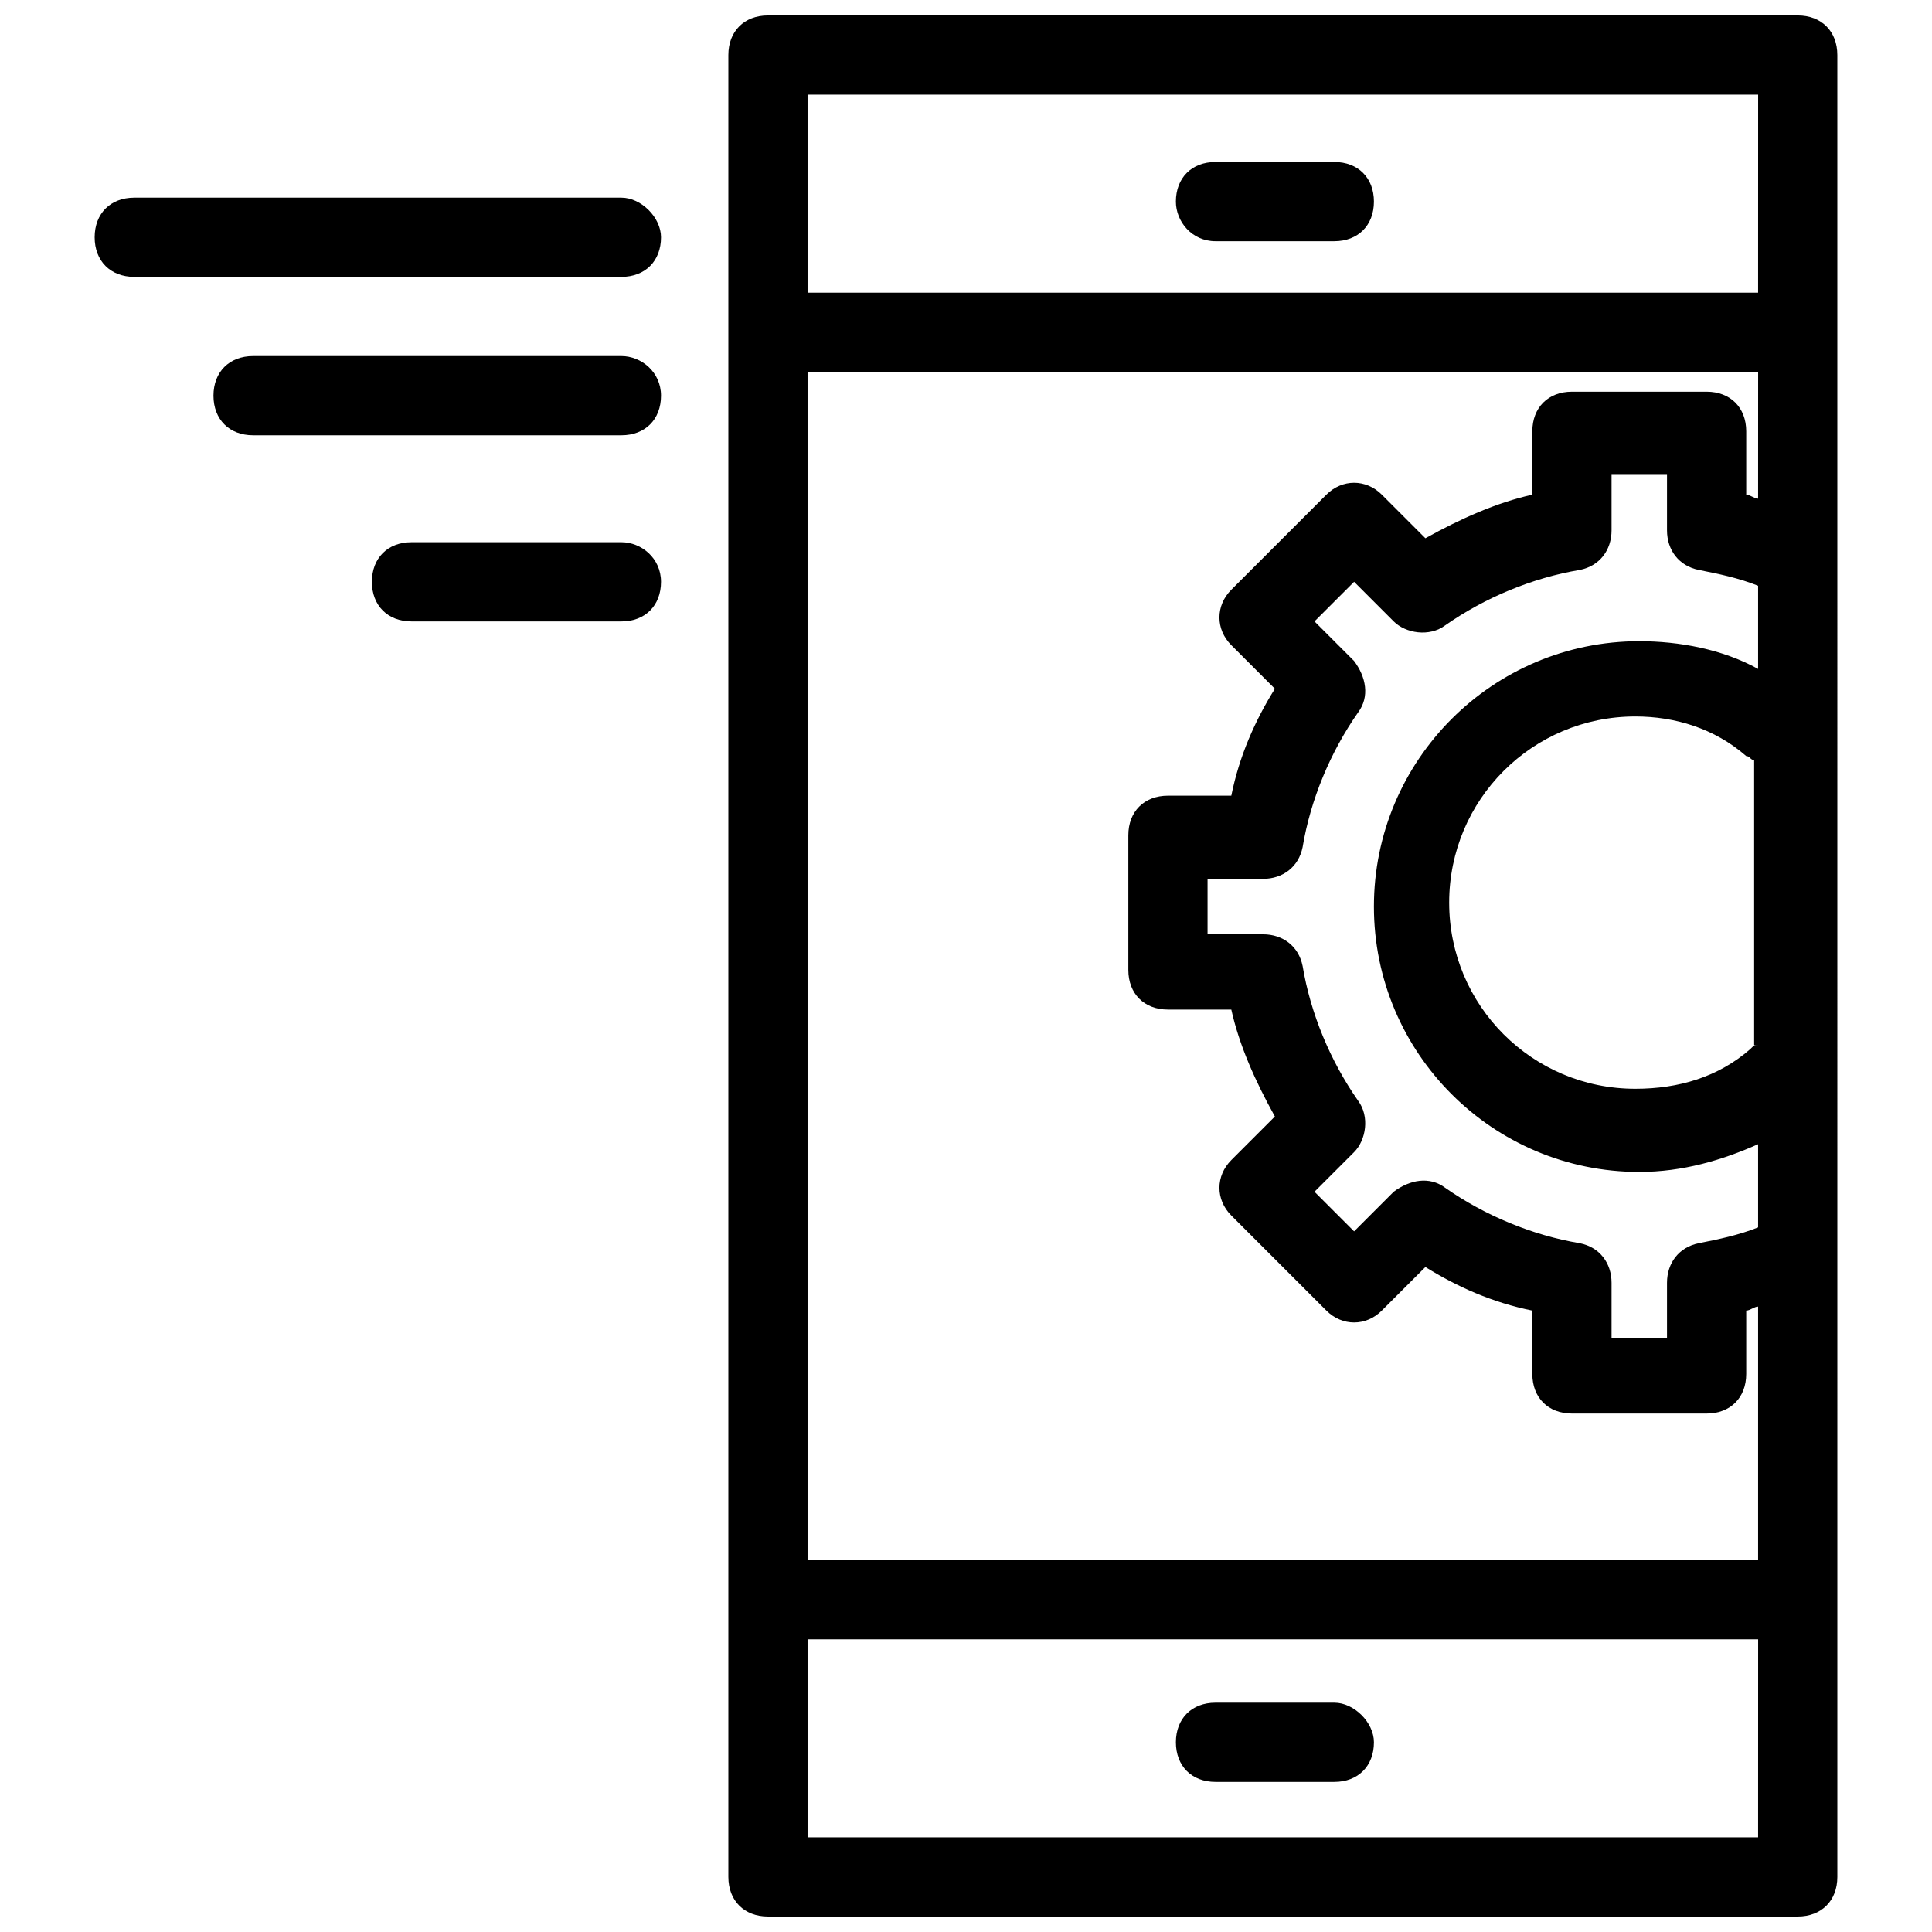
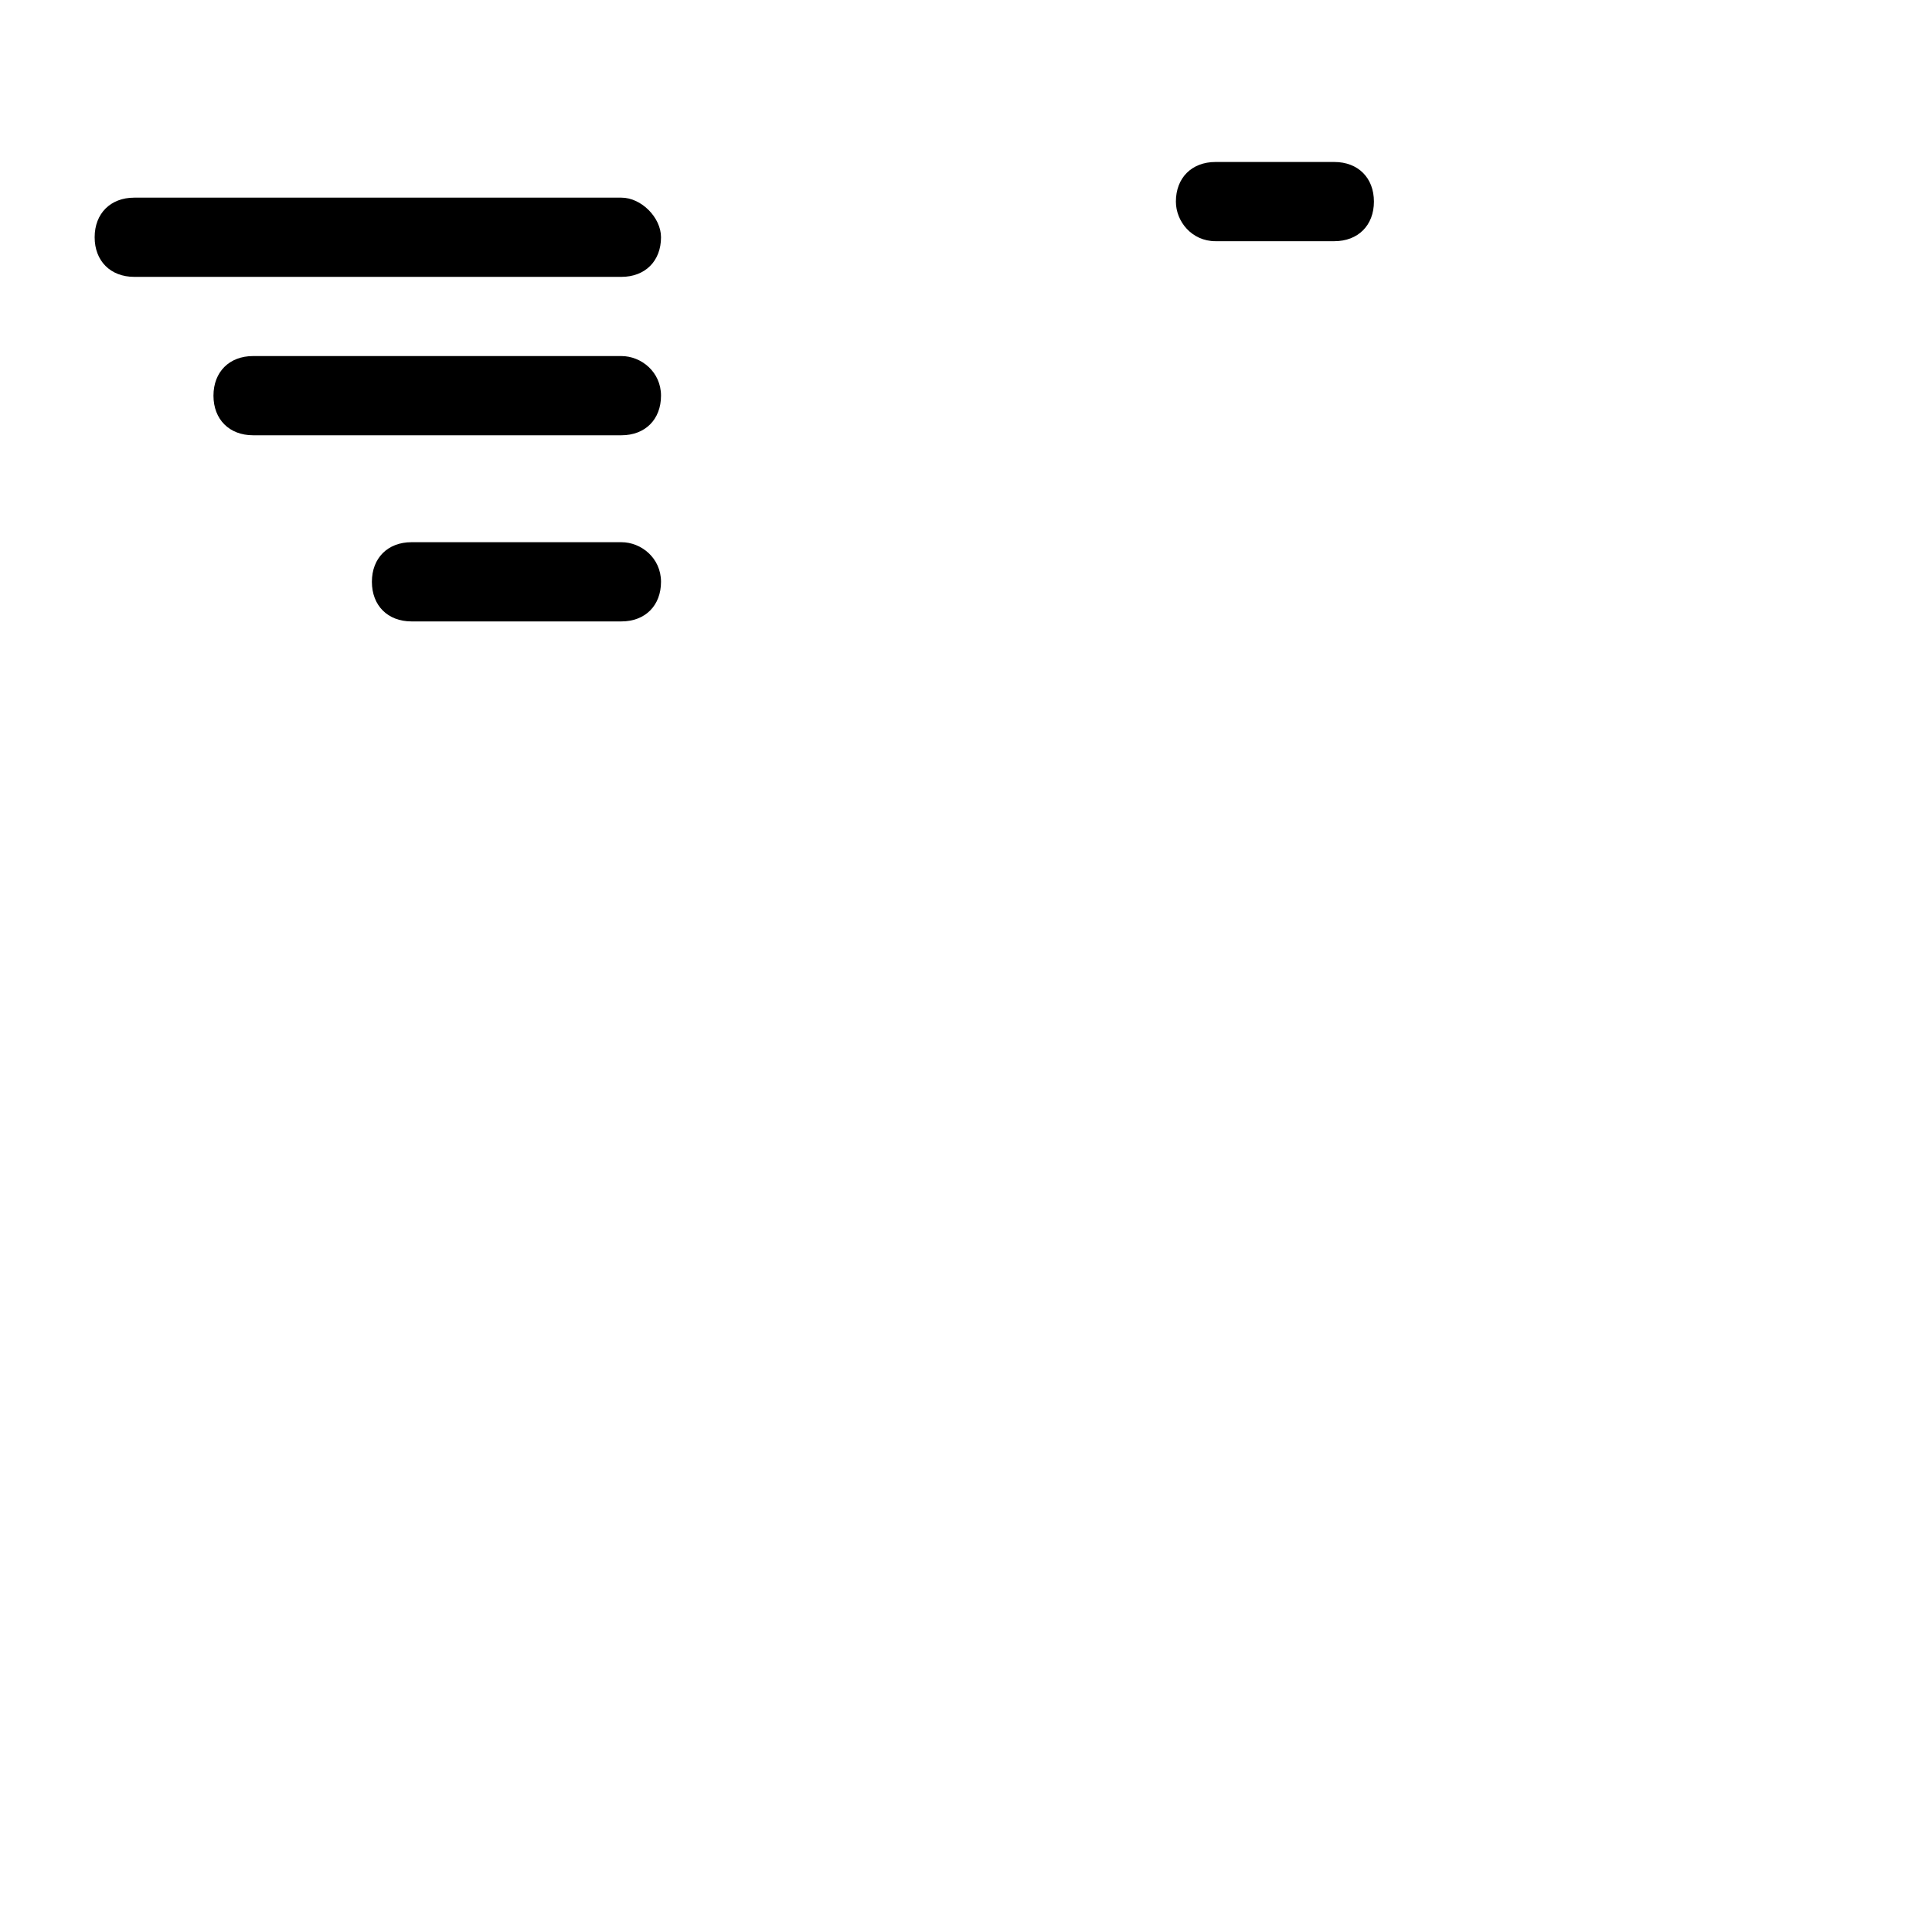
<svg xmlns="http://www.w3.org/2000/svg" width="800px" height="800px" version="1.1" viewBox="144 144 512 512">
  <defs>
    <clipPath id="a">
-       <path d="m337 148.09h294v503.81h-294z" />
-     </clipPath>
+       </clipPath>
  </defs>
  <g clip-path="url(#a)">
    <path d="m620.41 148.09h-272.89c-6.297 0-10.496 4.199-10.496 10.496v482.82c0 6.297 4.199 10.496 10.496 10.496h272.9c6.297 0 10.496-4.199 10.496-10.496l-0.004-482.82c0-6.297-4.199-10.496-10.496-10.496zm-10.496 482.82h-251.9v-52.48h251.91zm0-209.92c-1.051 0-1.051 0-2.098 1.051-8.398 7.348-18.895 10.496-30.438 10.496-27.289 0-49.332-22.043-49.332-49.332 0-27.289 22.043-49.332 49.332-49.332 10.496 0 20.992 3.148 29.391 10.496 1.051 0 1.051 1.051 2.098 1.051v75.57zm0-99.715c-9.445-5.246-20.992-7.348-31.488-7.348-38.836 0-70.324 31.488-70.324 70.324 0 38.836 31.488 70.324 70.324 70.324 11.547 0 22.043-3.148 31.488-7.348v22.043c-5.246 2.098-10.496 3.148-15.742 4.199-5.246 1.051-8.398 5.246-8.398 10.496v14.695h-14.695v-14.695c0-5.246-3.148-9.445-8.398-10.496-12.594-2.098-25.191-7.348-35.688-14.695-4.199-3.148-9.445-2.098-13.645 1.051l-10.496 10.496-10.496-10.496 10.496-10.496c3.148-3.148 4.199-9.445 1.051-13.645-7.348-10.496-12.594-23.09-14.695-35.688-1.051-5.246-5.246-8.398-10.496-8.398h-14.695v-14.695h14.695c5.246 0 9.445-3.148 10.496-8.398 2.098-12.594 7.348-25.191 14.695-35.688 3.148-4.199 2.098-9.445-1.051-13.645l-10.496-10.496 10.496-10.496 10.496 10.496c3.148 3.148 9.445 4.199 13.645 1.051 10.496-7.348 23.09-12.594 35.688-14.695 5.246-1.051 8.398-5.246 8.398-10.496v-14.695h14.695v14.695c0 5.246 3.148 9.445 8.398 10.496 5.246 1.051 10.496 2.098 15.742 4.199zm0-45.133c-1.051 0-2.098-1.051-3.148-1.051v-16.793c0-6.297-4.199-10.496-10.496-10.496h-35.688c-6.297 0-10.496 4.199-10.496 10.496v16.793c-9.445 2.098-18.895 6.297-28.34 11.547l-11.547-11.547c-4.199-4.199-10.496-4.199-14.695 0l-25.191 25.191c-4.199 4.199-4.199 10.496 0 14.695l11.547 11.547c-5.246 8.398-9.445 17.844-11.547 28.34h-16.793c-6.297 0-10.496 4.199-10.496 10.496v35.688c0 6.297 4.199 10.496 10.496 10.496h16.793c2.098 9.445 6.297 18.895 11.547 28.34l-11.547 11.547c-4.199 4.199-4.199 10.496 0 14.695l25.191 25.191c4.199 4.199 10.496 4.199 14.695 0l11.547-11.547c8.398 5.246 17.844 9.445 28.34 11.547v16.793c0 6.297 4.199 10.496 10.496 10.496h35.688c6.297 0 10.496-4.199 10.496-10.496v-16.793c1.051 0 2.098-1.051 3.148-1.051v67.168h-251.9v-314.88h251.91zm0-54.578h-251.9v-52.48h251.91z" />
  </g>
  <path d="m466.12 207.92h31.488c6.297 0 10.496-4.199 10.496-10.496s-4.199-10.496-10.496-10.496h-31.488c-6.297 0-10.496 4.199-10.496 10.496 0 5.246 4.195 10.496 10.496 10.496z" />
-   <path d="m497.61 595.23h-31.488c-6.297 0-10.496 4.199-10.496 10.496s4.199 10.496 10.496 10.496h31.488c6.297 0 10.496-4.199 10.496-10.496 0-5.25-5.25-10.496-10.496-10.496z" />
  <path d="m308.68 196.38h-129.1c-6.297 0-10.496 4.199-10.496 10.496s4.199 10.496 10.496 10.496h129.1c6.297 0 10.496-4.199 10.496-10.496 0-5.246-5.25-10.496-10.496-10.496z" />
  <path d="m308.68 238.36h-97.613c-6.297 0-10.496 4.199-10.496 10.496s4.199 10.496 10.496 10.496h97.613c6.297 0 10.496-4.199 10.496-10.496s-5.25-10.496-10.496-10.496z" />
  <path d="m308.68 287.69h-55.629c-6.297 0-10.496 4.199-10.496 10.496s4.199 10.496 10.496 10.496h55.629c6.297 0 10.496-4.199 10.496-10.496s-5.25-10.496-10.496-10.496z" />
</svg>